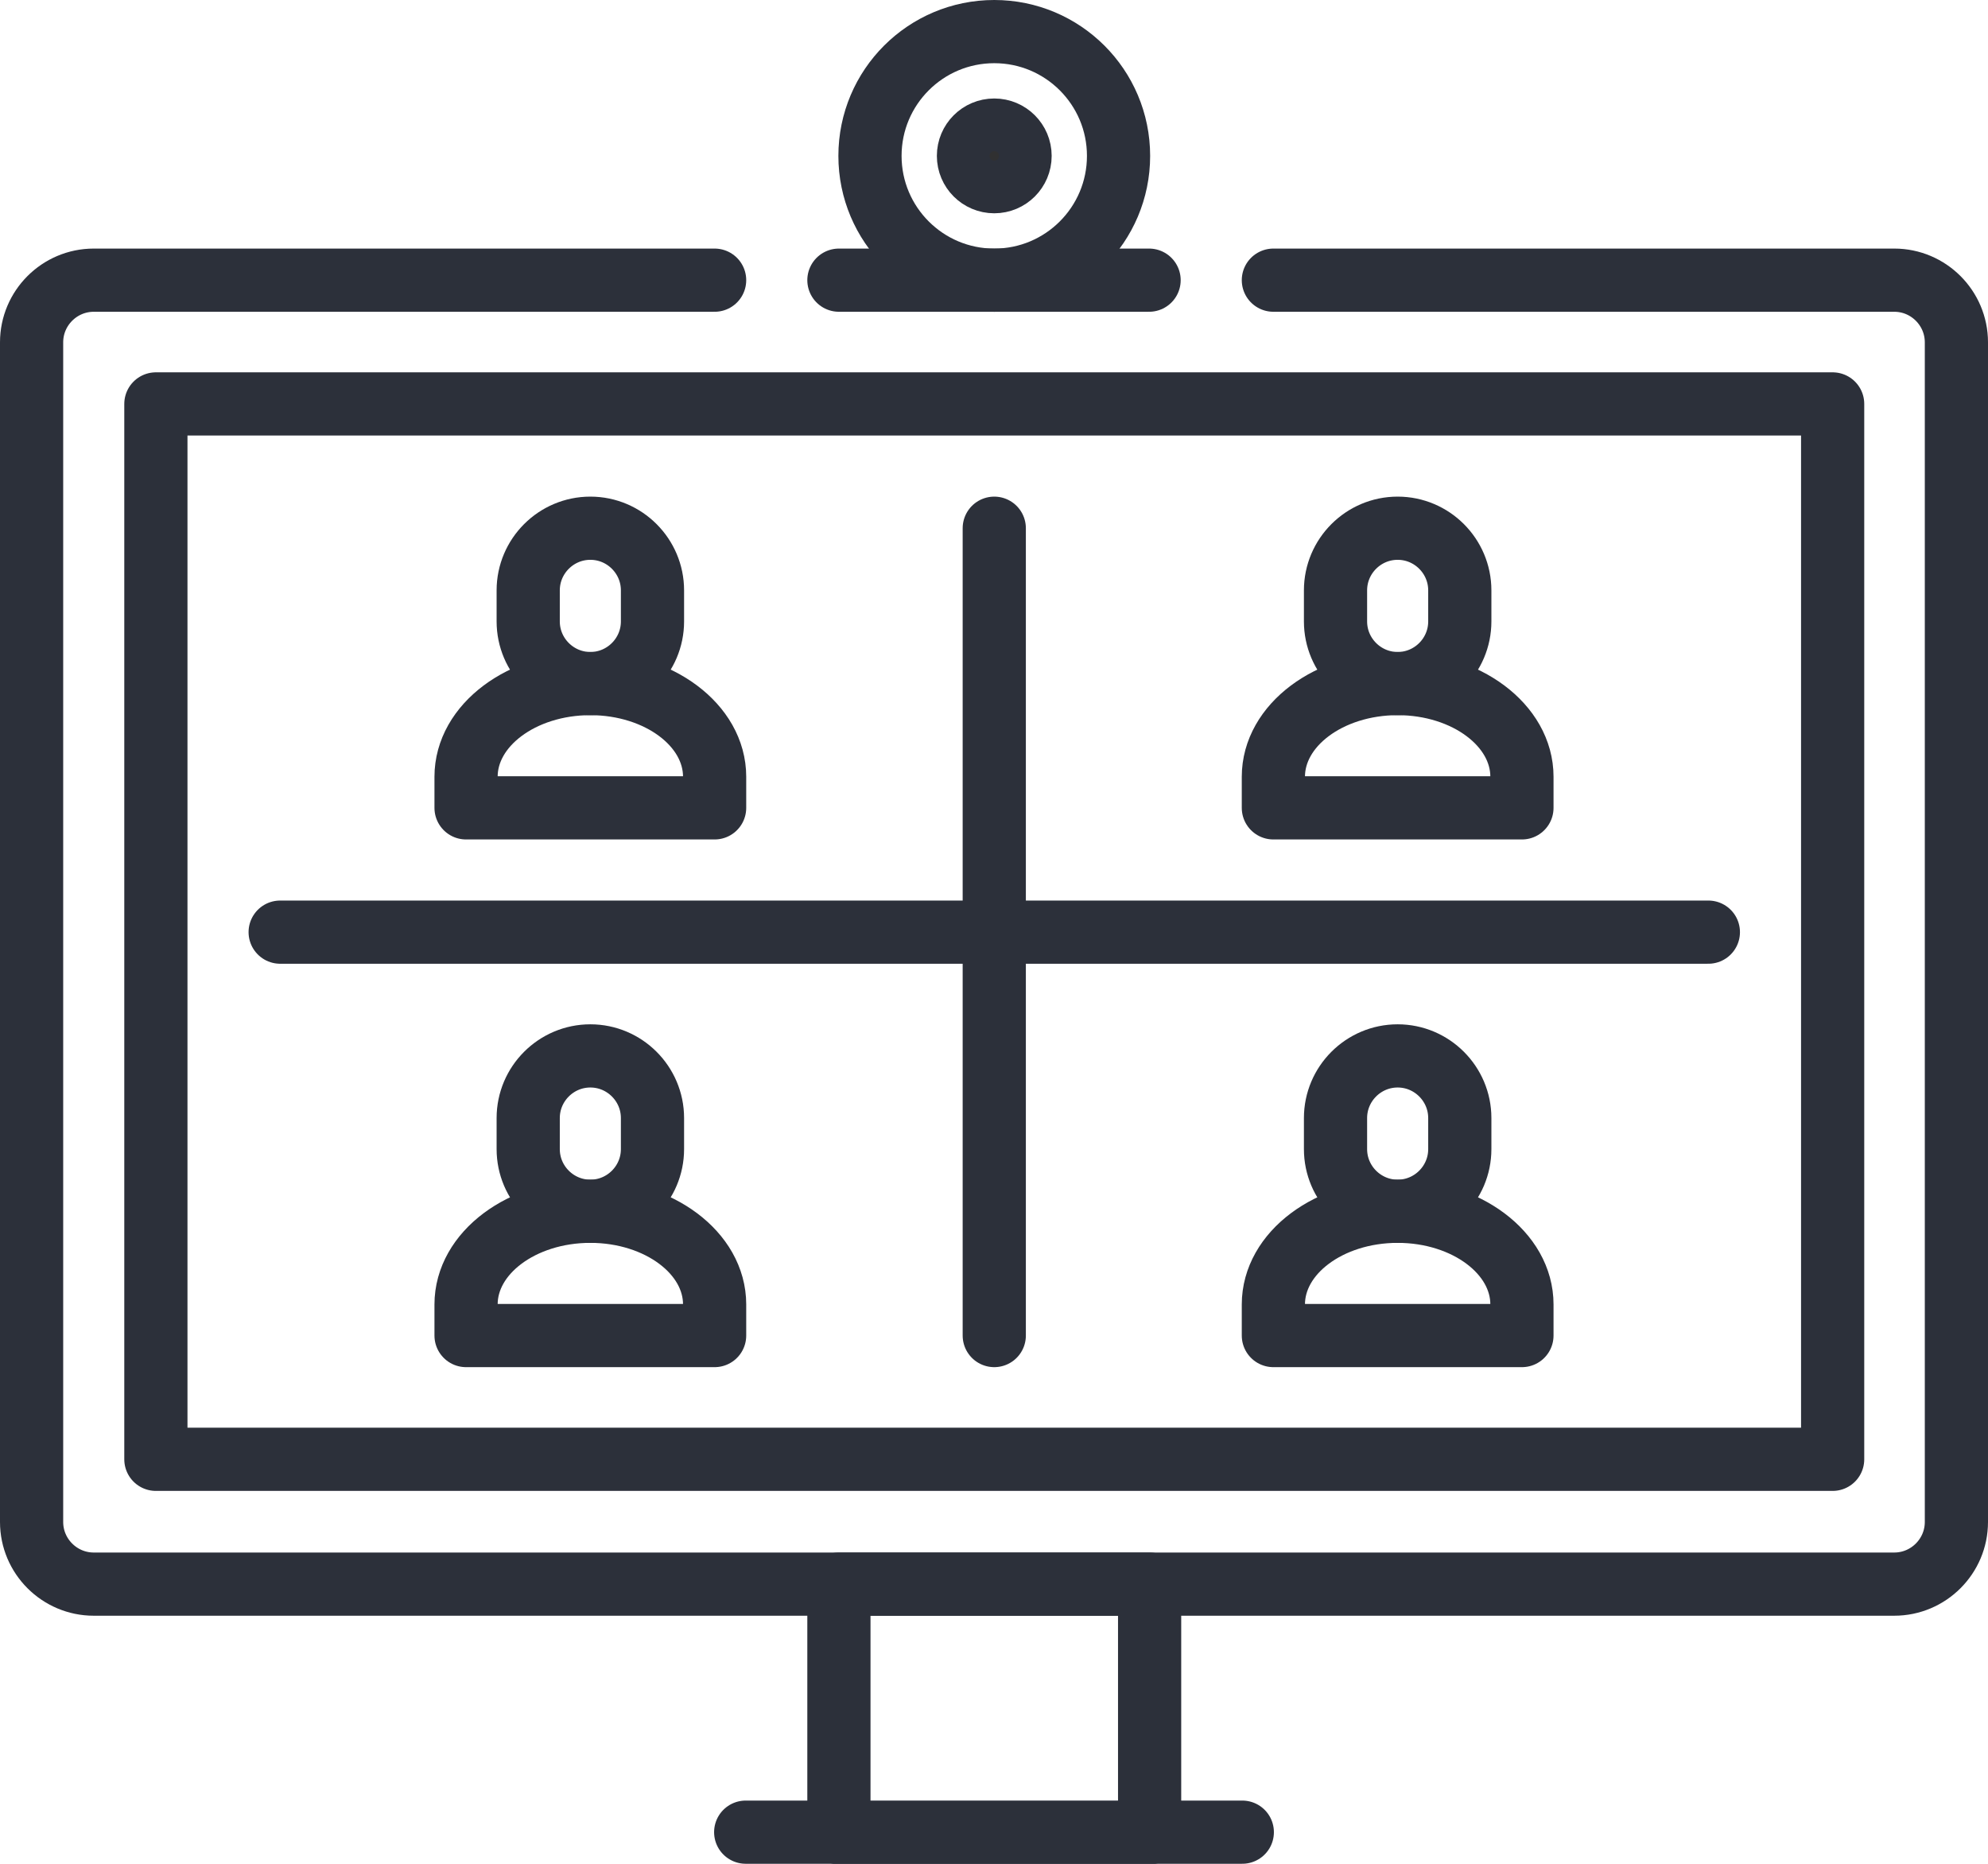
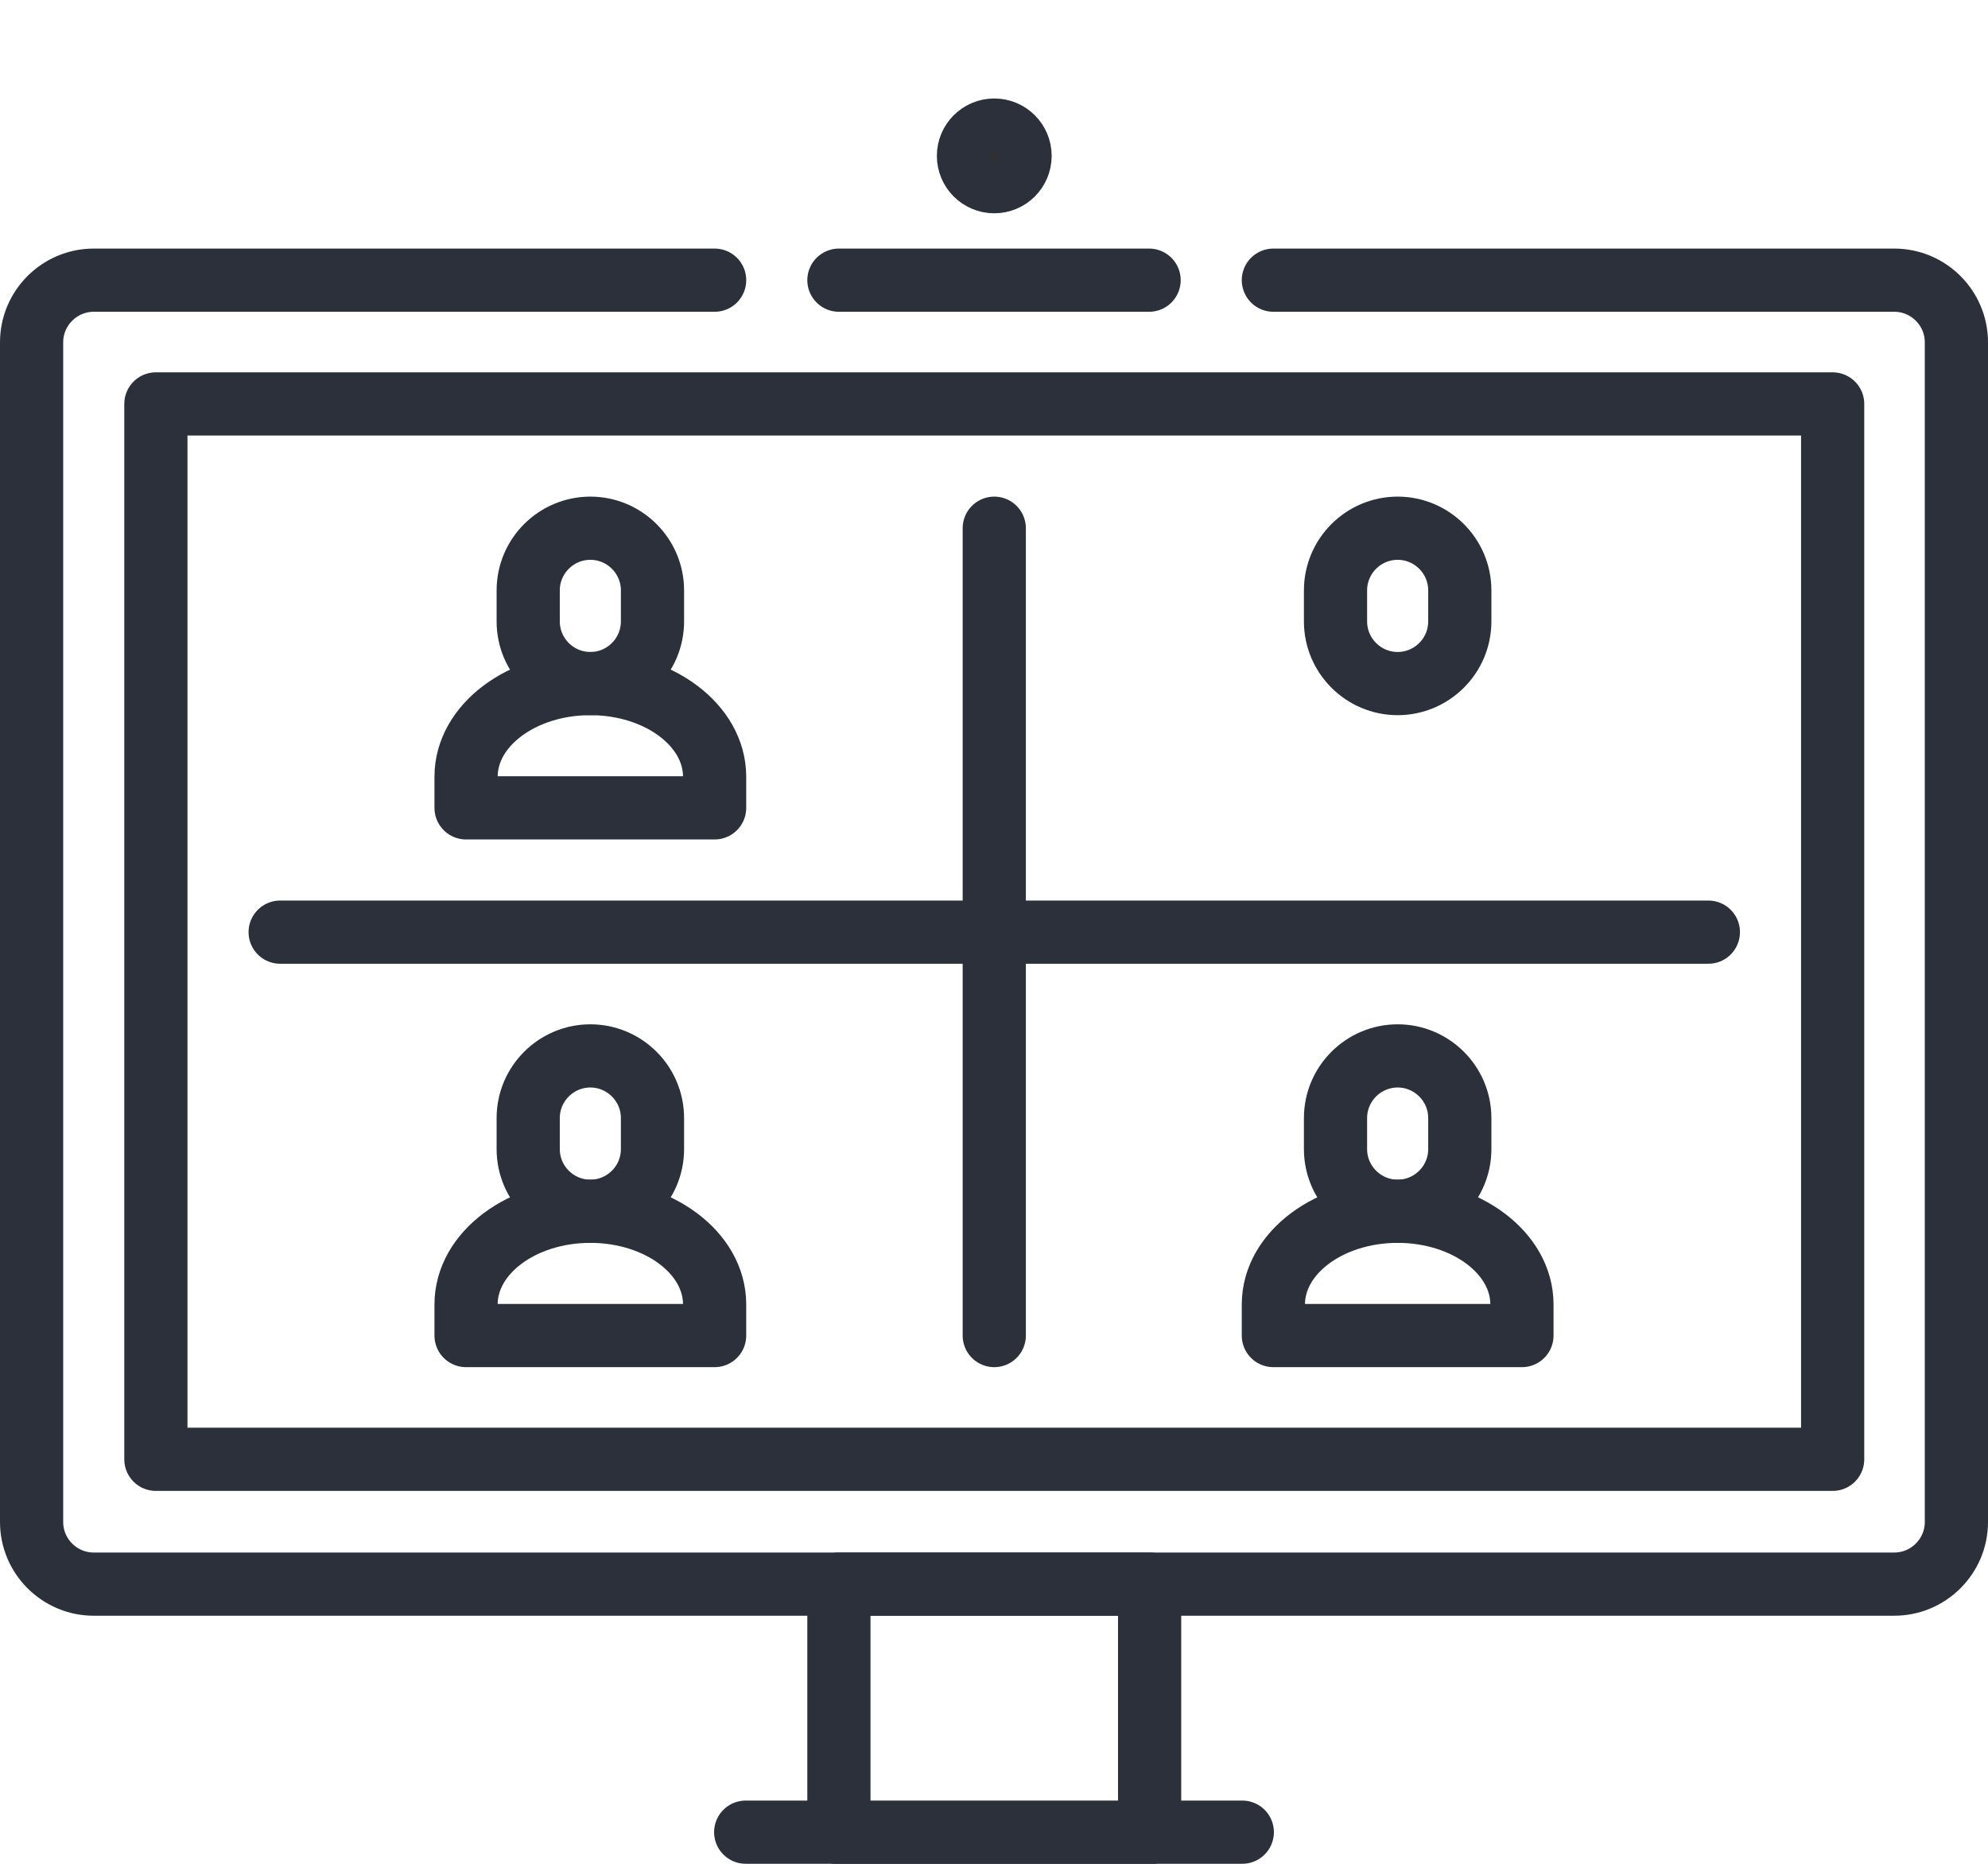
<svg xmlns="http://www.w3.org/2000/svg" id="Calque_1" data-name="Calque 1" viewBox="0 0 37.75 35.39">
  <defs>
    <style> .cls-1 { fill: #303031; stroke-miterlimit: 10; } .cls-1, .cls-2 { stroke: #2c303a; } .cls-2 { fill: none; stroke-linecap: round; stroke-linejoin: round; stroke-width: 1.2px; } </style>
  </defs>
  <g id="video_call" data-name="video call">
    <path class="cls-2" d="M27.72,11.8c0,.65-.53,1.18-1.18,1.18s-1.18-.53-1.18-1.18v-.59c0-.65.53-1.18,1.18-1.18s1.18.53,1.18,1.18v.59Z" />
-     <path class="cls-2" d="M28.9,14.75c0-.98-1.06-1.77-2.36-1.77s-2.36.79-2.36,1.77v.59h4.72v-.59Z" />
    <path class="cls-2" d="M12.39,11.8c0,.65-.53,1.18-1.18,1.18s-1.18-.53-1.18-1.18v-.59c0-.65.53-1.18,1.18-1.18s1.18.53,1.18,1.18v.59Z" />
    <path class="cls-2" d="M13.57,14.75c0-.98-1.06-1.77-2.36-1.77s-2.36.79-2.36,1.77v.59h4.72v-.59Z" />
    <path class="cls-2" d="M12.39,21.82c0,.65-.53,1.18-1.18,1.18s-1.18-.53-1.18-1.18v-.59c0-.65.53-1.18,1.18-1.18s1.18.53,1.18,1.18v.59Z" />
    <path class="cls-2" d="M13.57,24.77c0-.98-1.06-1.77-2.36-1.77s-2.36.79-2.36,1.77v.59h4.72v-.59Z" />
    <path class="cls-2" d="M24.18,5.32h11.79c.65,0,1.18.53,1.18,1.18v22.4c0,.65-.53,1.18-1.18,1.18H1.78c-.65,0-1.18-.53-1.18-1.18V6.5c0-.65.53-1.18,1.18-1.18h11.79" />
    <rect class="cls-2" x="2.96" y="7.67" width="31.84" height="20.04" />
    <rect class="cls-2" x="15.93" y="30.08" width="5.9" height="4.72" />
    <line class="cls-2" x1="14.16" y1="34.79" x2="23.59" y2="34.79" />
    <polyline class="cls-2" points="15.93 5.32 17.7 5.32 21.82 5.32" />
-     <circle class="cls-2" cx="18.88" cy="2.96" r="2.36" />
    <circle class="cls-1" cx="18.88" cy="2.96" r=".59" />
    <path class="cls-2" d="M27.72,21.82c0,.65-.53,1.18-1.18,1.18s-1.18-.53-1.18-1.18v-.59c0-.65.53-1.18,1.18-1.18s1.18.53,1.18,1.18v.59Z" />
    <path class="cls-2" d="M28.9,24.77c0-.98-1.06-1.77-2.36-1.77s-2.36.79-2.36,1.77v.59h4.72v-.59Z" />
    <line class="cls-2" x1="5.32" y1="17.7" x2="32.44" y2="17.7" />
    <line class="cls-2" x1="18.88" y1="10.03" x2="18.88" y2="25.36" />
  </g>
</svg>